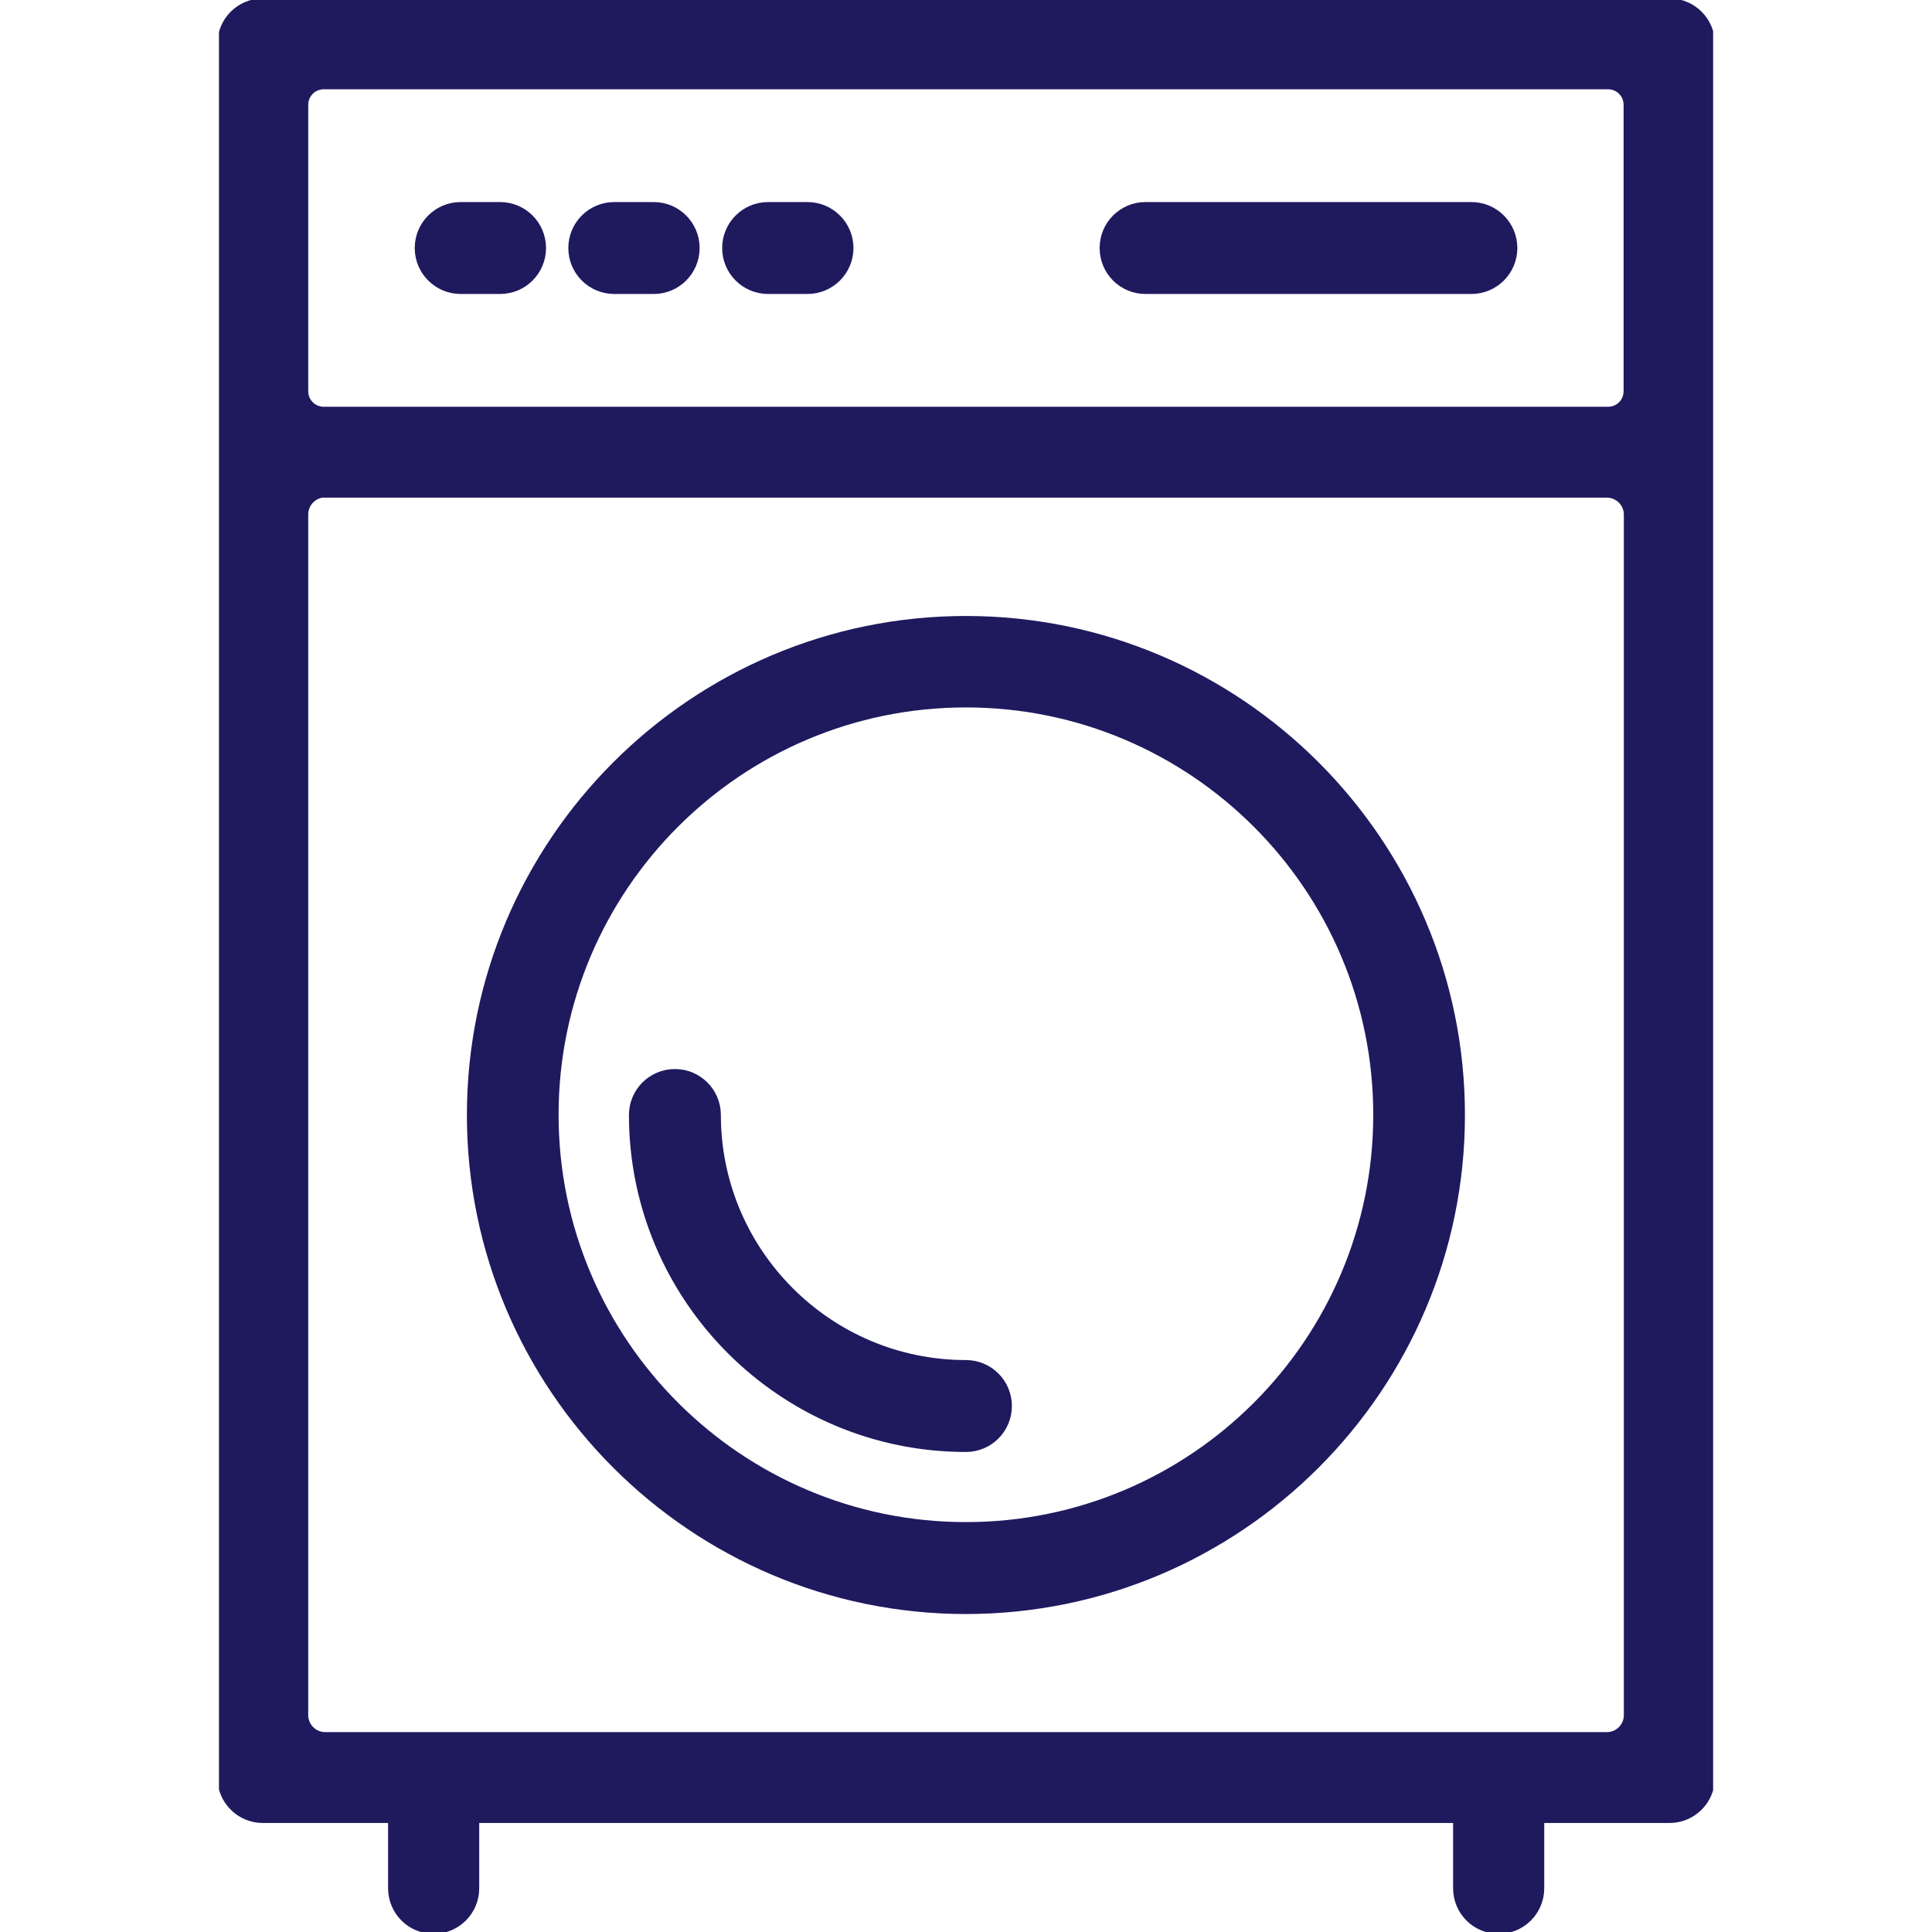
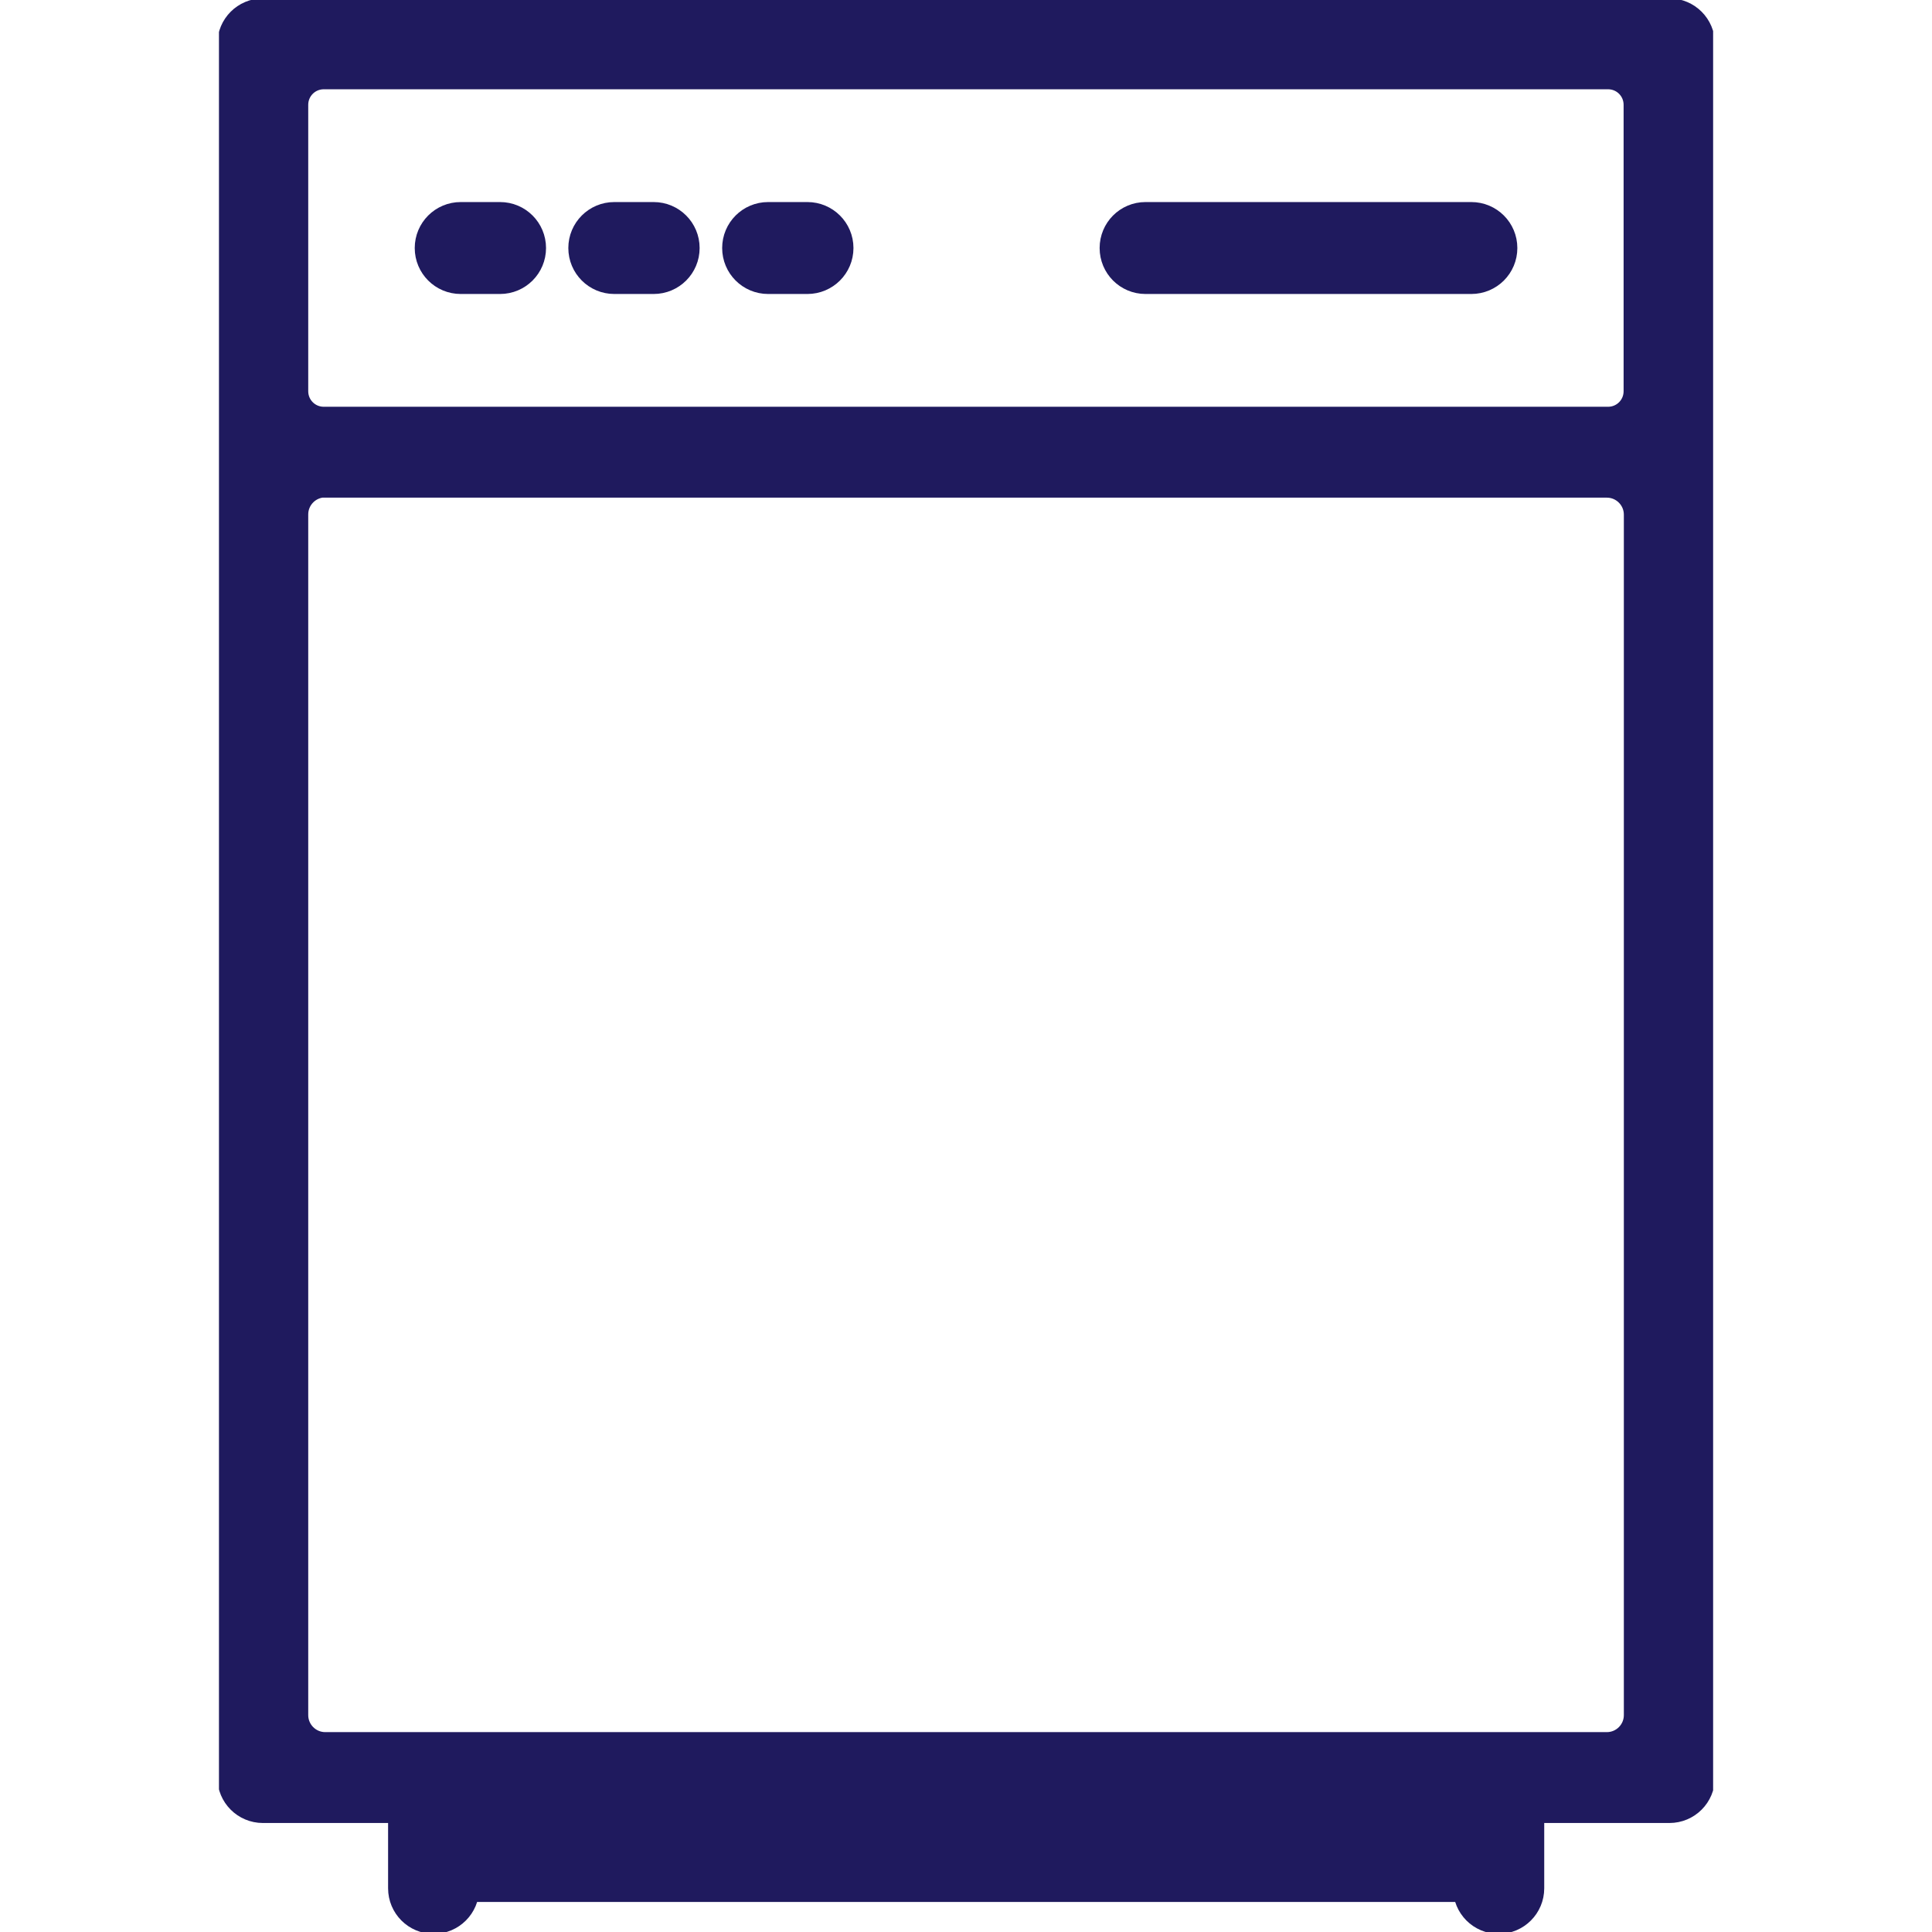
<svg xmlns="http://www.w3.org/2000/svg" width="24" height="24" viewBox="0 0 24 24" fill="none">
  <g clip-path="url(#clip0_588_48788)">
-     <path d="M3.266 22.476H4.991V23.457C4.991 23.676 5.168 23.853 5.387 23.853C5.606 23.853 5.783 23.676 5.783 23.457V22.476H18.221V23.457C18.221 23.676 18.398 23.853 18.617 23.853C18.836 23.853 19.013 23.676 19.013 23.457V22.476H20.738C20.957 22.476 21.134 22.299 21.134 22.08V0.546C21.134 0.327 20.957 0.15 20.738 0.15H3.266C3.047 0.15 2.87 0.327 2.87 0.546V22.08C2.87 22.299 3.047 22.476 3.266 22.476ZM4.022 0.939H19.976C20.177 0.939 20.339 1.101 20.339 1.302V4.86C20.339 5.061 20.177 5.223 19.976 5.223H4.022C3.821 5.223 3.659 5.061 3.659 4.86V1.302C3.659 1.101 3.821 0.939 4.022 0.939ZM4.04 6.012H19.961C20.171 6.012 20.342 6.183 20.342 6.393V21.306C20.342 21.516 20.171 21.687 19.961 21.687H4.04C3.83 21.687 3.659 21.516 3.659 21.306V6.39C3.659 6.18 3.83 6.009 4.04 6.009V6.012Z" fill="#1F1A5E" stroke="#1F1A5E" stroke-width="0.34" stroke-miterlimit="10" />
+     <path d="M3.266 22.476H4.991V23.457C4.991 23.676 5.168 23.853 5.387 23.853C5.606 23.853 5.783 23.676 5.783 23.457H18.221V23.457C18.221 23.676 18.398 23.853 18.617 23.853C18.836 23.853 19.013 23.676 19.013 23.457V22.476H20.738C20.957 22.476 21.134 22.299 21.134 22.08V0.546C21.134 0.327 20.957 0.15 20.738 0.15H3.266C3.047 0.15 2.87 0.327 2.87 0.546V22.08C2.87 22.299 3.047 22.476 3.266 22.476ZM4.022 0.939H19.976C20.177 0.939 20.339 1.101 20.339 1.302V4.86C20.339 5.061 20.177 5.223 19.976 5.223H4.022C3.821 5.223 3.659 5.061 3.659 4.86V1.302C3.659 1.101 3.821 0.939 4.022 0.939ZM4.04 6.012H19.961C20.171 6.012 20.342 6.183 20.342 6.393V21.306C20.342 21.516 20.171 21.687 19.961 21.687H4.04C3.83 21.687 3.659 21.516 3.659 21.306V6.39C3.659 6.18 3.83 6.009 4.04 6.009V6.012Z" fill="#1F1A5E" stroke="#1F1A5E" stroke-width="0.34" stroke-miterlimit="10" />
    <path d="M18.277 2.685H14.23C14.011 2.685 13.835 2.862 13.835 3.081C13.835 3.3 14.011 3.477 14.23 3.477H18.277C18.497 3.477 18.674 3.3 18.674 3.081C18.674 2.862 18.497 2.685 18.277 2.685Z" fill="#1F1A5E" stroke="#1F1A5E" stroke-width="0.35" stroke-miterlimit="10" />
    <path d="M6.212 2.685H5.723C5.504 2.685 5.327 2.862 5.327 3.081C5.327 3.3 5.504 3.477 5.723 3.477H6.212C6.431 3.477 6.608 3.3 6.608 3.081C6.608 2.862 6.431 2.685 6.212 2.685Z" fill="#1F1A5E" stroke="#1F1A5E" stroke-width="0.35" stroke-miterlimit="10" />
    <path d="M8.12 2.685H7.631C7.412 2.685 7.235 2.862 7.235 3.081C7.235 3.3 7.412 3.477 7.631 3.477H8.12C8.339 3.477 8.516 3.3 8.516 3.081C8.516 2.862 8.339 2.685 8.12 2.685Z" fill="#1F1A5E" stroke="#1F1A5E" stroke-width="0.35" stroke-miterlimit="10" />
    <path d="M10.03 2.685H9.542C9.323 2.685 9.146 2.862 9.146 3.081C9.146 3.3 9.323 3.477 9.542 3.477H10.03C10.249 3.477 10.427 3.3 10.427 3.081C10.427 2.862 10.249 2.685 10.03 2.685Z" fill="#1F1A5E" stroke="#1F1A5E" stroke-width="0.35" stroke-miterlimit="10" />
-     <path d="M11.999 7.827C8.678 7.827 5.975 10.53 5.975 13.851C5.975 17.172 8.678 19.875 11.999 19.875C15.32 19.875 18.023 17.172 18.023 13.851C18.023 10.53 15.32 7.827 11.999 7.827ZM11.999 19.083C9.113 19.083 6.764 16.737 6.764 13.848C6.764 10.959 9.11 8.613 11.999 8.613C14.888 8.613 17.234 10.959 17.234 13.848C17.234 16.737 14.888 19.083 11.999 19.083Z" fill="#1F1A5E" stroke="#1F1A5E" stroke-width="0.35" stroke-miterlimit="10" />
-     <path d="M11.999 17.07C10.223 17.07 8.78 15.624 8.78 13.851C8.78 13.632 8.603 13.455 8.384 13.455C8.165 13.455 7.988 13.632 7.988 13.851C7.988 16.062 9.788 17.862 11.999 17.862C12.218 17.862 12.395 17.685 12.395 17.466C12.395 17.247 12.218 17.07 11.999 17.07Z" fill="#1F1A5E" stroke="#1F1A5E" stroke-width="0.35" stroke-miterlimit="10" />
  </g>
  <defs>
    <clipPath id="clip0_588_48788">
      <rect width="18.561" height="24" fill="white" transform="translate(2.72)" />
    </clipPath>
  </defs>
</svg>